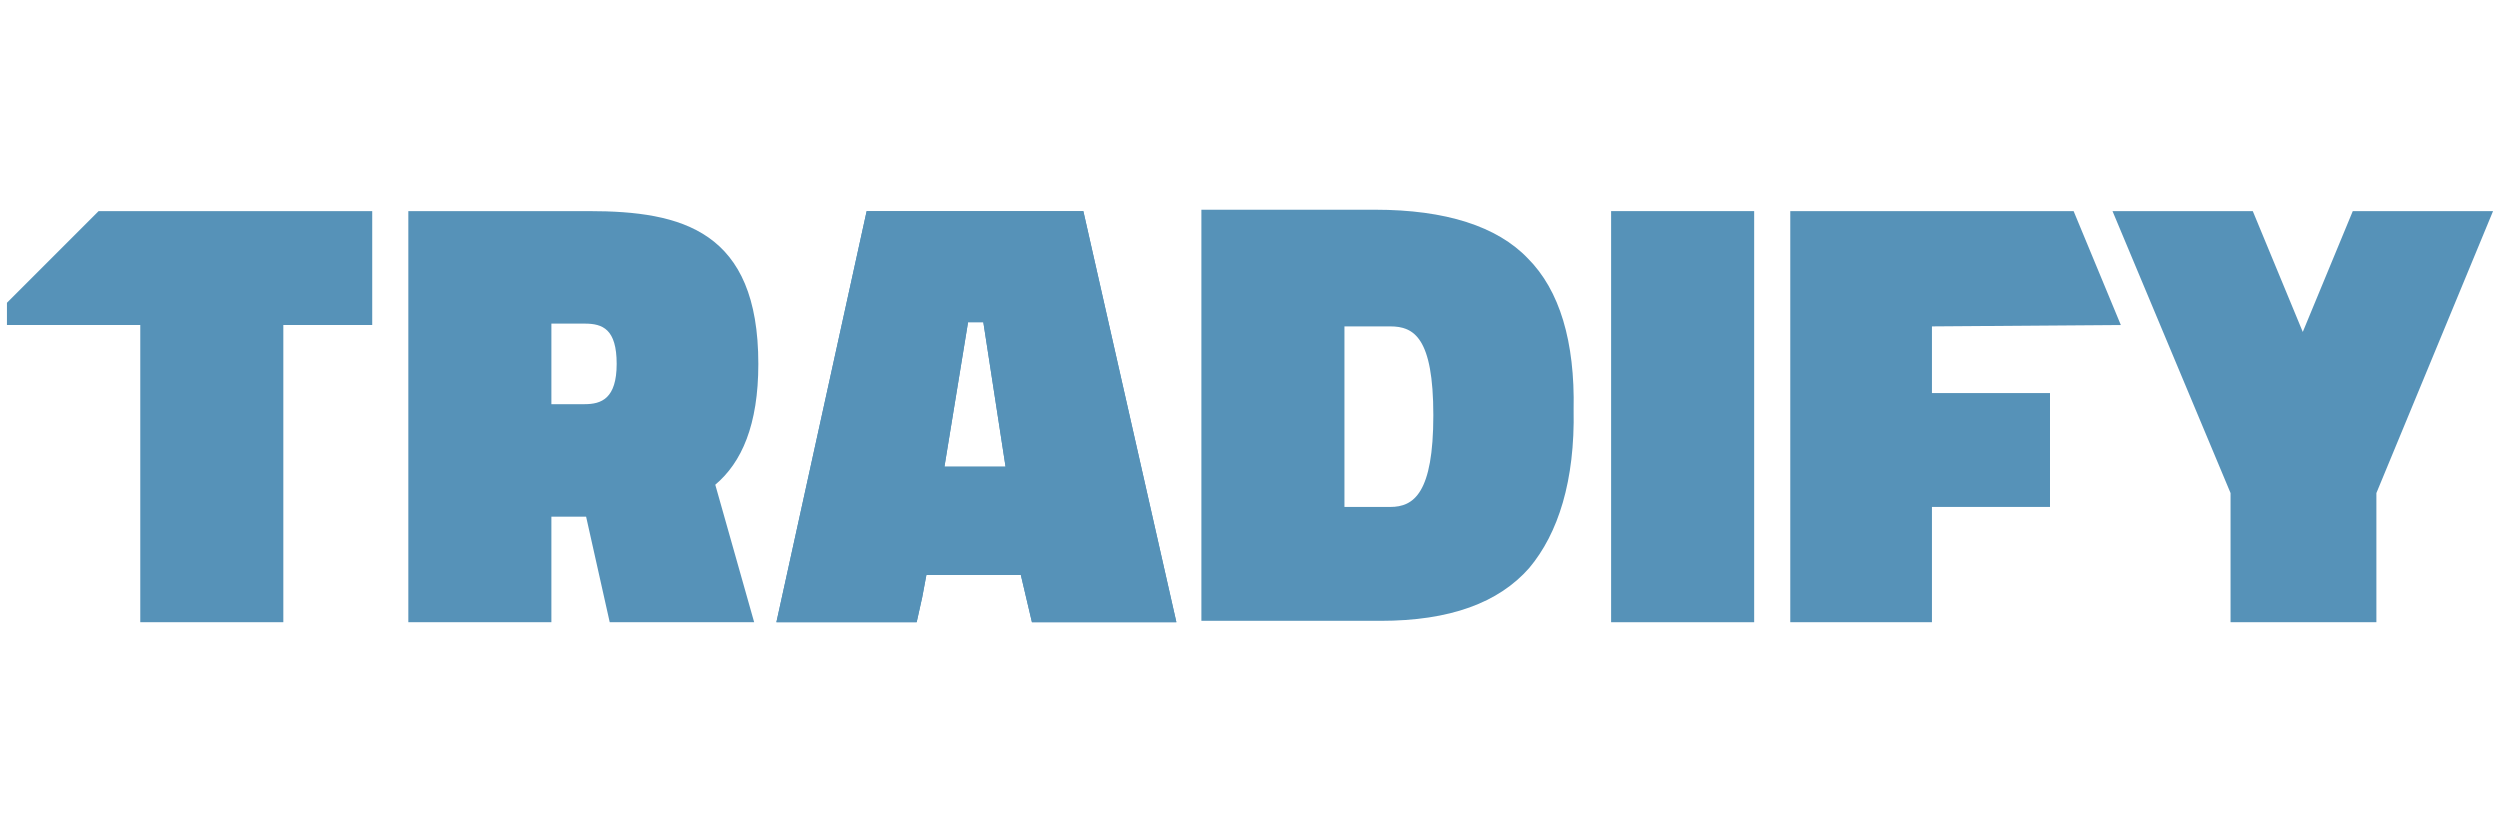
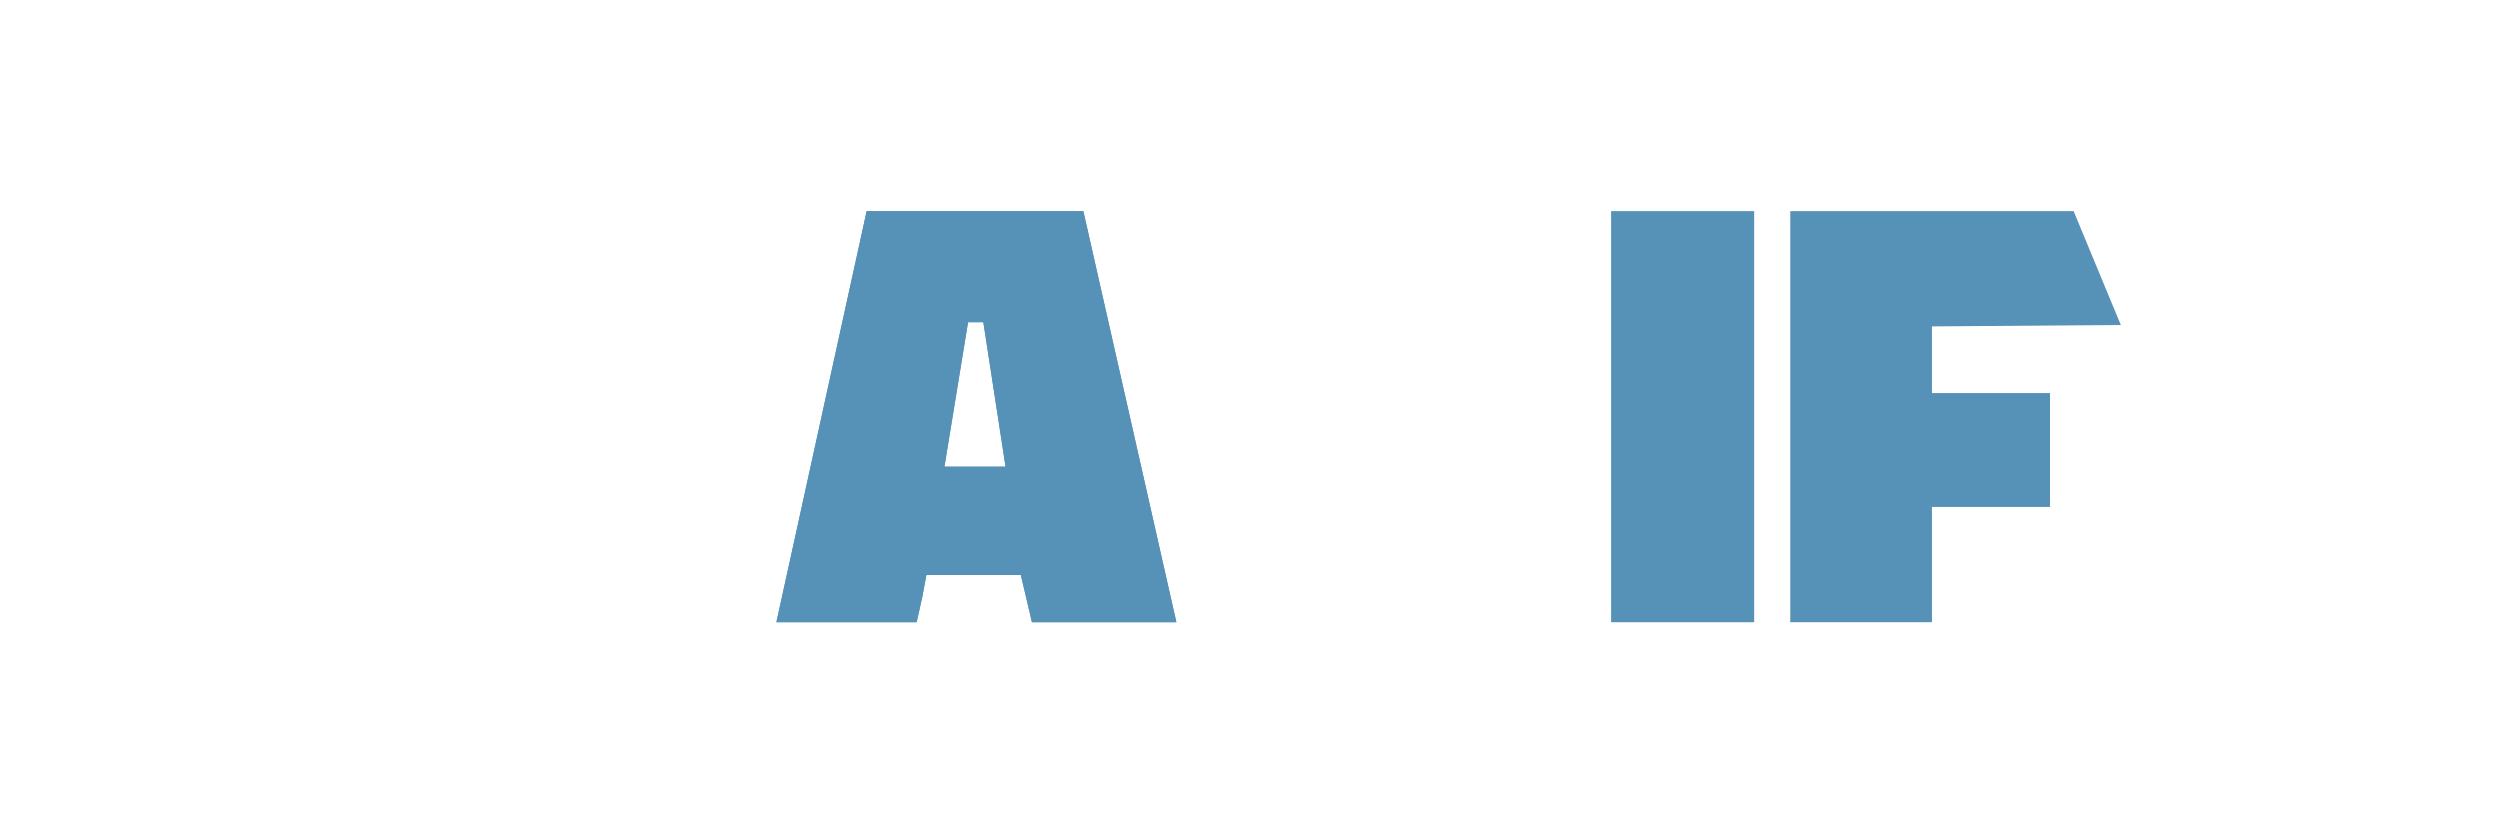
<svg xmlns="http://www.w3.org/2000/svg" version="1.1" id="Layer_1" x="0px" y="0px" viewBox="0 0 180 60" style="enable-background:new 0 0 180 60;" width="180px" height="60px">
  <style type="text/css">
	.st0{fill:#5692B8;}
</style>
-   <path class="st0" d="M51.5,34.9c1.9-1.6,3.1-4.3,3.1-8.7c0-9.6-5.5-11-12.2-11h-13v29.6h10.3v-7.6h2.5l1.7,7.6h10.4L51.5,34.9 L51.5,34.9z M42.1,29.1h-2.4v-5.8h2.4c1.3,0,2.3,0.4,2.3,2.9S43.3,29.1,42.1,29.1z" />
  <rect x="116" y="15.2" class="st0" width="10.3" height="29.6" />
  <polygon class="st0" points="152.7,23.4 149.3,15.2 128.9,15.2 128.9,44.8 139.1,44.8 139.1,36.5 147.6,36.5 147.6,28.3 139.1,28.3 &#10;&#09;139.1,23.5 " />
-   <path class="st0" d="M110,18.6c-2.2-2.3-5.9-3.5-11-3.5H86.5v29.6h12.9c5,0,8.5-1.3,10.7-3.8c2.1-2.5,3.3-6.3,3.2-11.4 C113.4,24.6,112.3,20.9,110,18.6z M100.1,36.5h-3.3V23.5h3.3c1.7,0,3.1,0.8,3.1,6.4S101.8,36.5,100.1,36.5z" />
-   <polygon class="st0" points="169.4,15.2 165.8,23.9 162.2,15.2 152.1,15.2 160.6,35.5 160.6,44.8 171.1,44.8 171.1,35.5 179.5,15.2 &#10;&#09;" />
  <path class="st0" d="M62.4,15.2l-6.5,29.6h10.1l0.4-1.8l0.3-1.6h6.8l0.8,3.4h10.4l-6.7-29.6H62.4z M68,33.6l1.7-10.4h1.1l1.6,10.4 H68z" />
-   <polygon class="st0" points="0.5,21.8 0.5,23.4 10.1,23.4 10.1,44.8 20.4,44.8 20.4,23.4 26.8,23.4 26.8,15.2 7.1,15.2 " />
  <path class="st0" d="M62.4,15.2l-6.5,29.6h10.1l0.4-1.8l0.3-1.6h6.8l0.8,3.4h10.4l-6.7-29.6H62.4z M68,33.6l1.7-10.4h1.1l1.6,10.4 H68z" />
</svg>